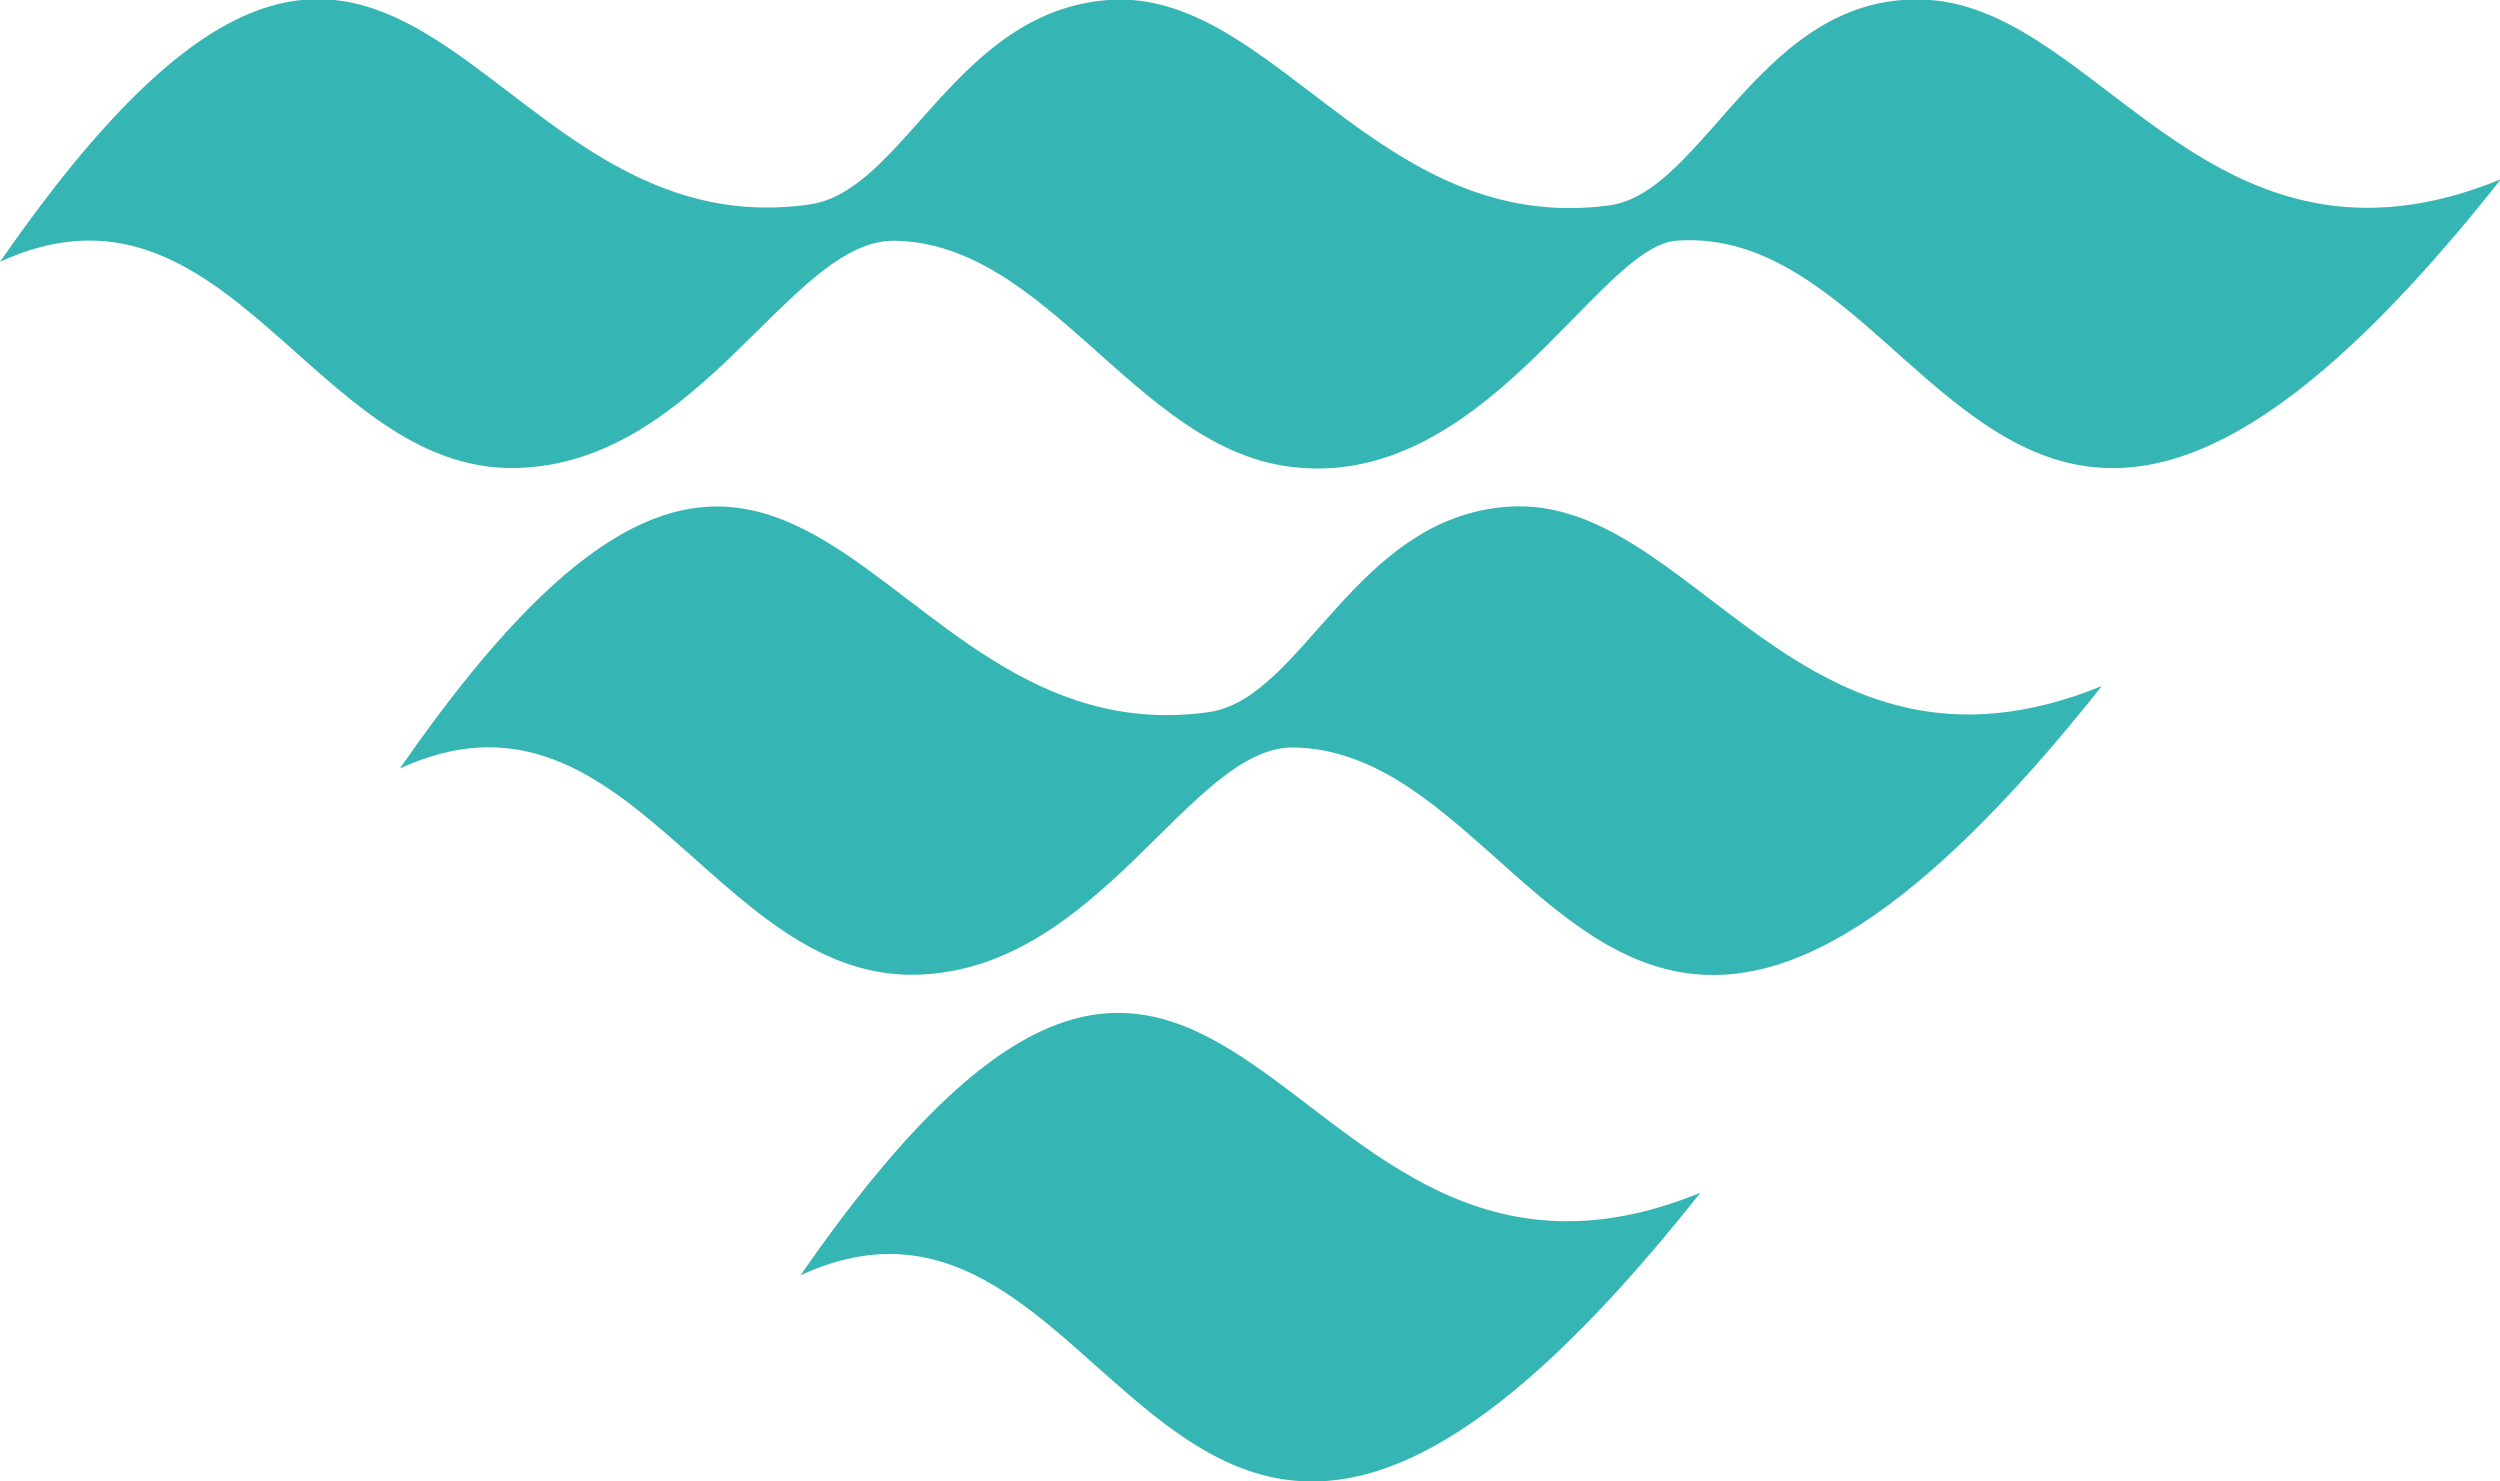
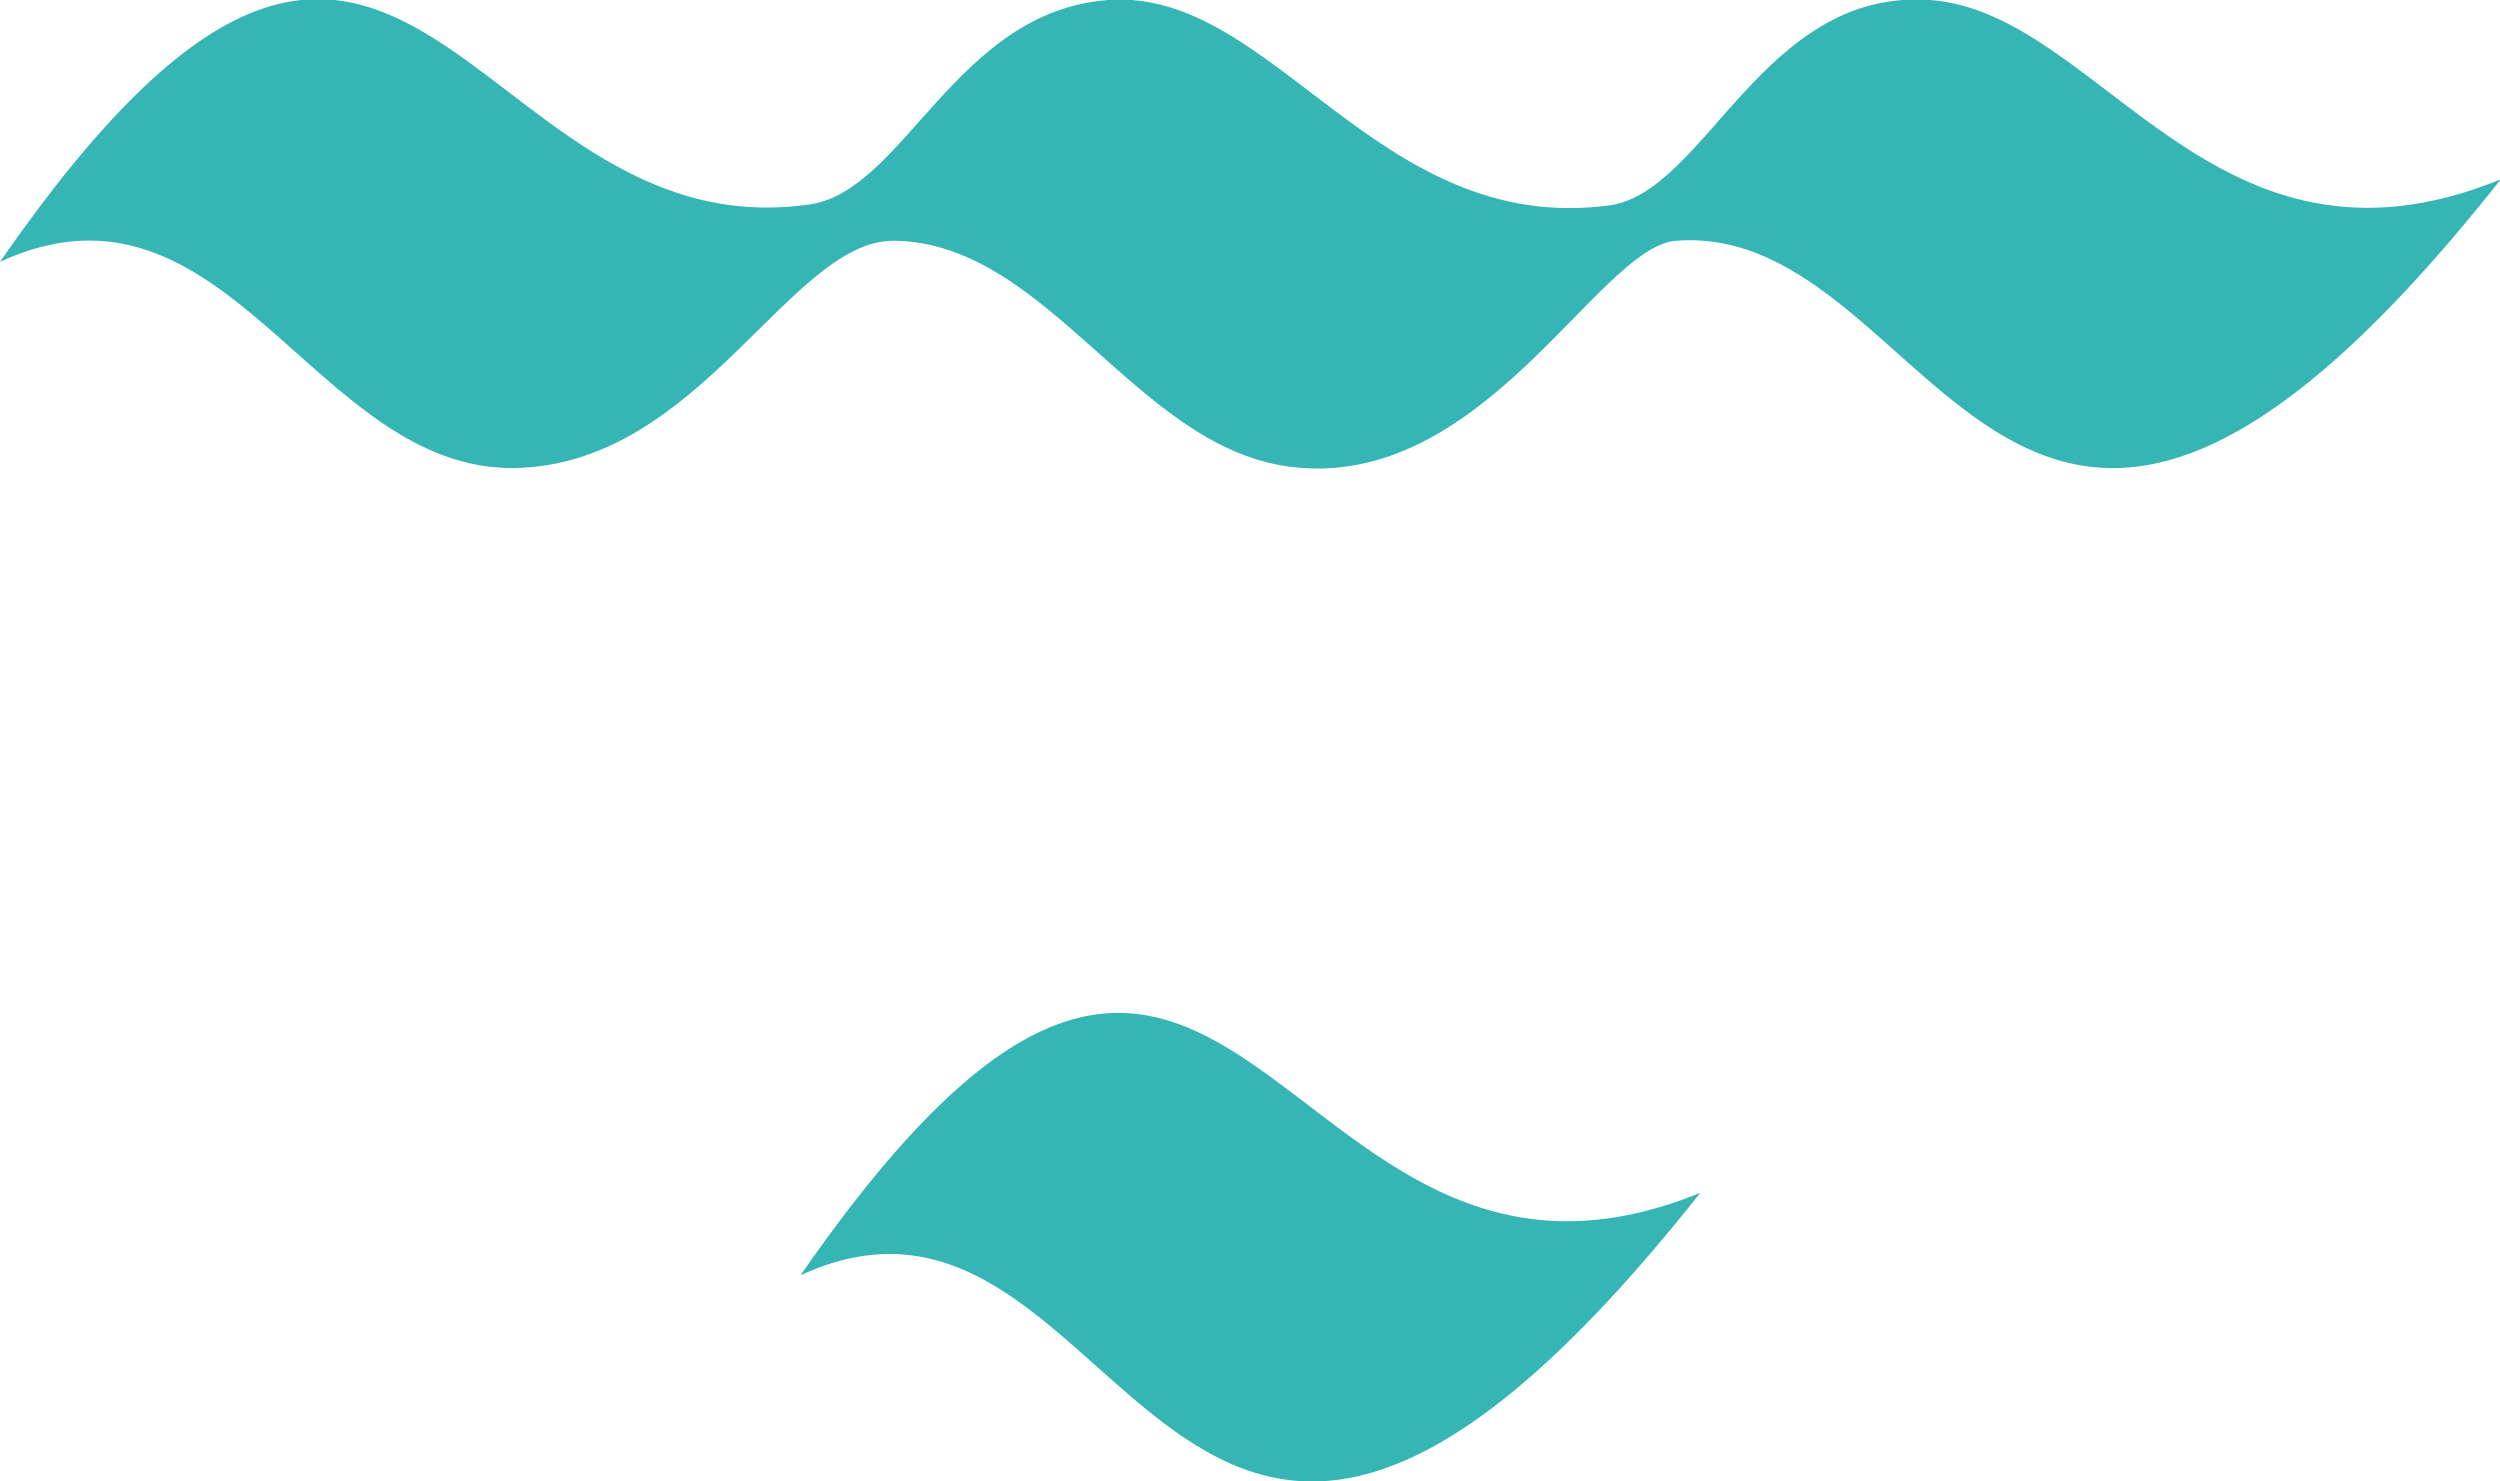
<svg xmlns="http://www.w3.org/2000/svg" version="1.2" viewBox="0 0 297 176" width="297" height="176">
  <title>Yeni Proje</title>
  <style>
		.s0 { fill: #35b5b3 } 
	</style>
  <path id="path82" class="s0" d="m202 141.7c-51.1 20.9-55.1-64.9-106.9 9.8 39.5-18.2 43.2 70.7 106.9-9.8z" />
-   <path id="path86" fill-rule="evenodd" class="s0" d="m143.6 84.6c-41.3 5.8-48.3-62.3-96.1 6.7 26.9-12.4 37.2 25 61.3 24.5 21.9-0.5 32.6-27.2 44.9-27 18.2 0.3 28.5 24.2 46.6 26.8 11.8 1.7 26.8-5.6 49.4-34.1-35.8 14.6-48.5-22.9-70.6-21.3-18.2 1.3-24.3 22.8-35.5 24.4z" />
  <path id="path90" fill-rule="evenodd" class="s0" d="m96.1 24.3c-41.2 5.8-48.2-62.3-96.1 6.8 27-12.4 37.3 25 61.3 24.5 22-0.5 32.6-27.2 45-27 18.1 0.3 28.5 24.2 46.6 26.8 23.2 3.3 36.8-26 46.2-26.8 31.6-2.4 39.5 66.7 98-7.3-34.2 14-47.4-19.8-67.8-21.3-19.9-1.4-26.6 22.8-38.1 24.4-27.6 3.7-39.9-25.8-59.5-24.4-18.2 1.3-24.3 22.8-35.6 24.3z" />
</svg>